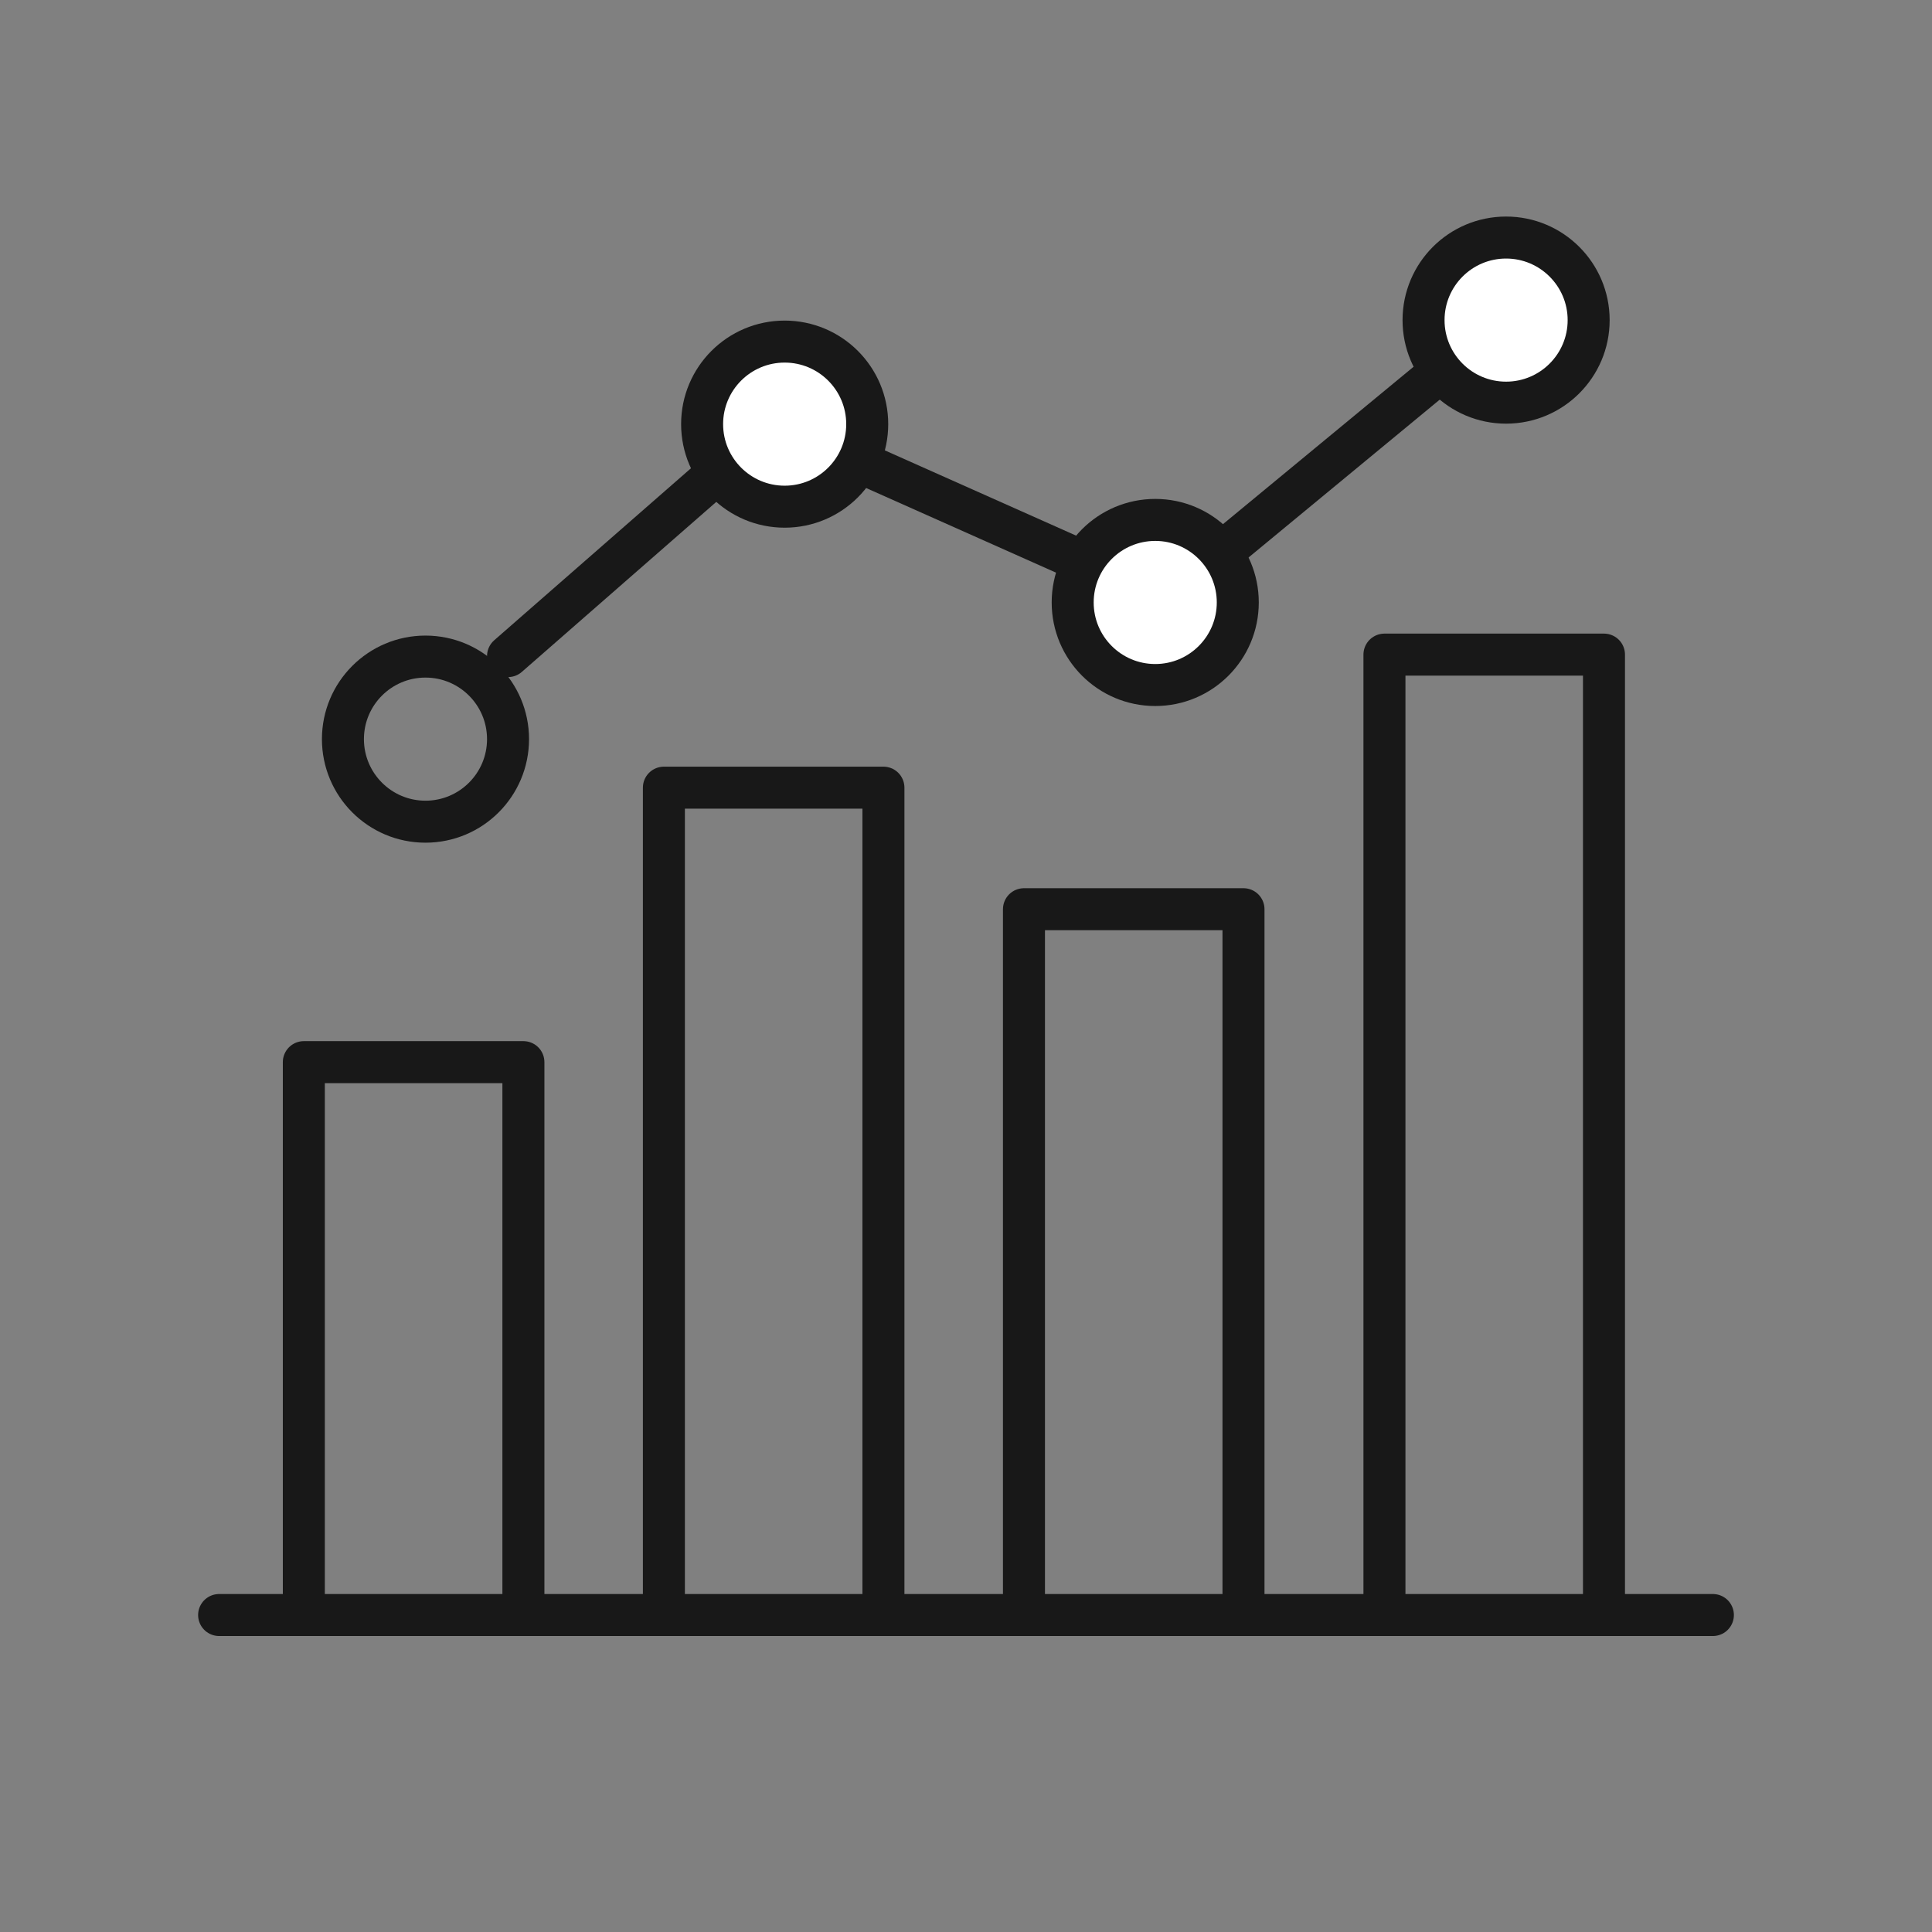
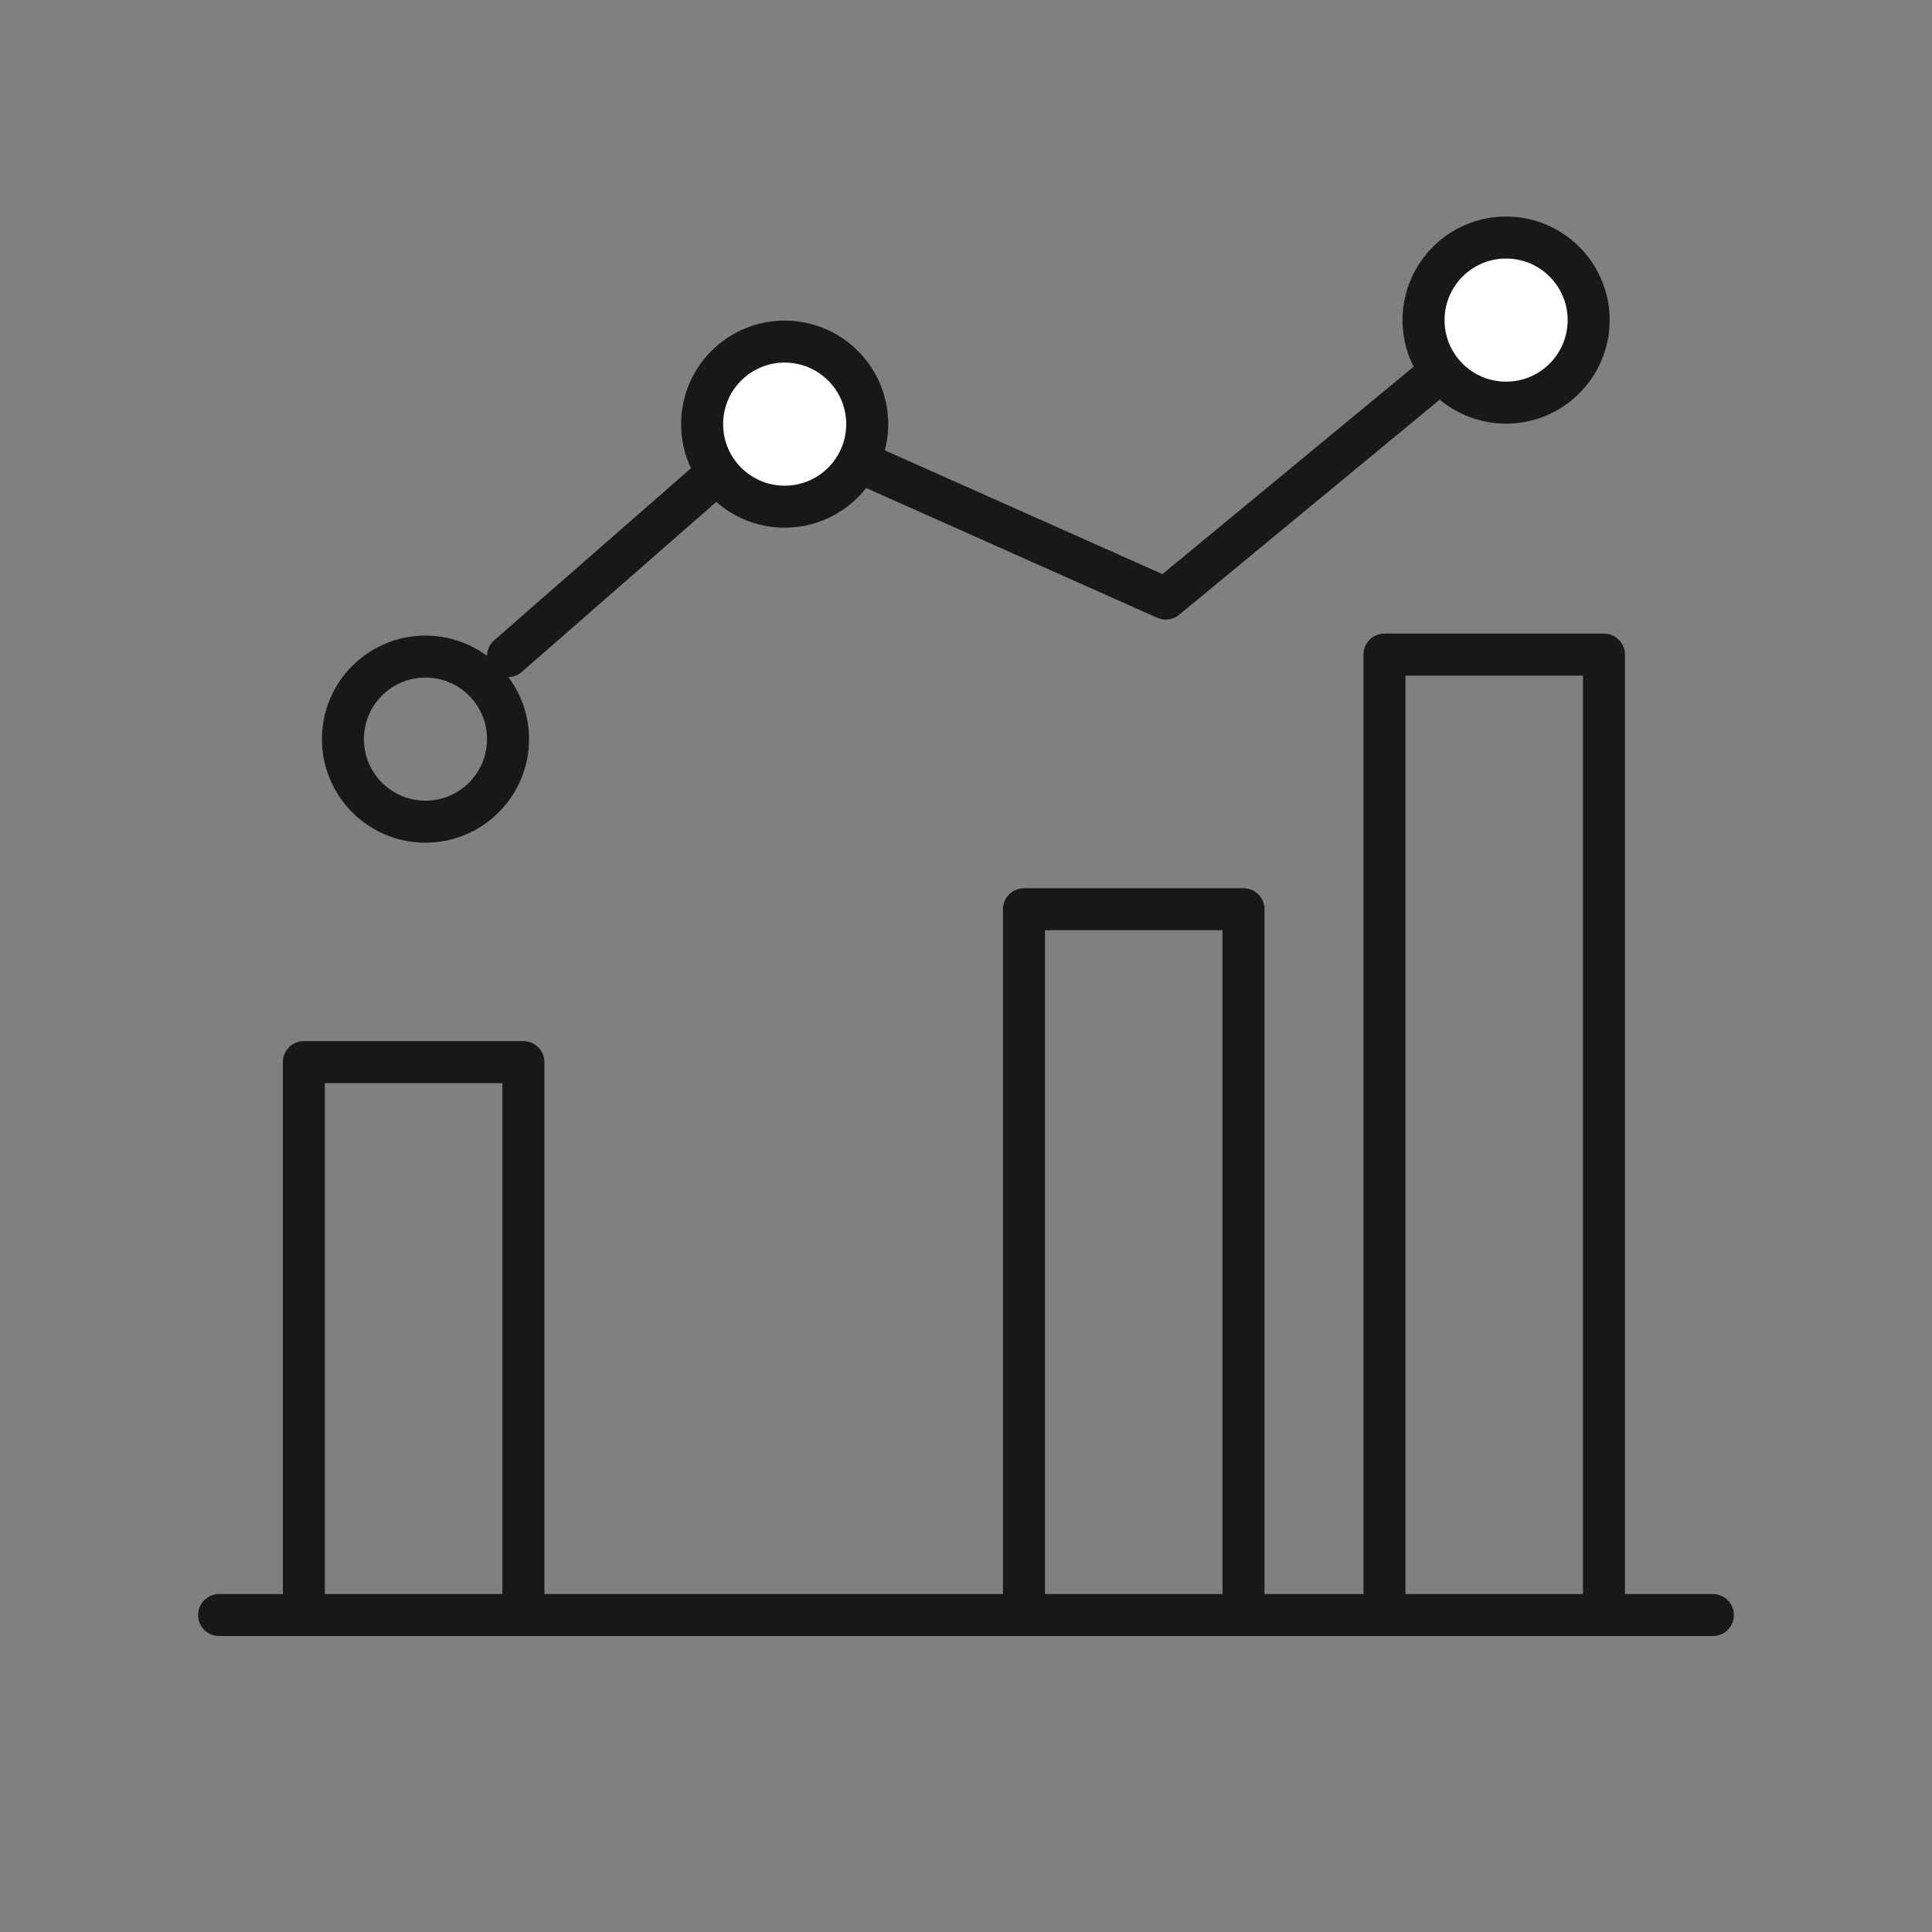
<svg xmlns="http://www.w3.org/2000/svg" width="46" height="46" viewBox="0 0 46 46" fill="none">
  <rect x="0" y="0" width="46" height="46" fill="#808080" stroke="none" />
  <path d="M12.096 15.621L18.421 10.091L27.757 14.252L34.468 8.711" stroke="#181818" stroke-linecap="round" stroke-linejoin="round" />
  <path d="M10.13 19.564C11.216 19.564 12.096 18.684 12.096 17.598C12.096 16.513 11.216 15.633 10.13 15.633C9.045 15.633 8.165 16.513 8.165 17.598C8.165 18.684 9.045 19.564 10.13 19.564Z" stroke="#181818" stroke-linecap="round" stroke-linejoin="round" />
  <path d="M18.682 12.064C19.768 12.064 20.648 11.184 20.648 10.098C20.648 9.013 19.768 8.133 18.682 8.133C17.597 8.133 16.717 9.013 16.717 10.098C16.717 11.184 17.597 12.064 18.682 12.064Z" fill="white" stroke="#181818" stroke-linecap="round" stroke-linejoin="round" />
  <path d="M35.859 9.587C36.944 9.587 37.825 8.707 37.825 7.622C37.825 6.536 36.944 5.656 35.859 5.656C34.773 5.656 33.894 6.536 33.894 7.622C33.894 8.707 34.773 9.587 35.859 9.587Z" fill="white" stroke="#181818" stroke-linecap="round" stroke-linejoin="round" />
-   <path d="M27.506 16.31C28.591 16.31 29.471 15.43 29.471 14.344C29.471 13.259 28.591 12.379 27.506 12.379C26.42 12.379 25.54 13.259 25.54 14.344C25.54 15.43 26.42 16.31 27.506 16.31Z" fill="white" stroke="#181818" stroke-linecap="round" stroke-linejoin="round" />
  <path d="M7.234 38.2V25.289H12.462V38.2" stroke="#181818" stroke-linecap="round" stroke-linejoin="round" />
-   <path d="M15.807 38.199V18.754H21.034V38.199" stroke="#181818" stroke-linecap="round" stroke-linejoin="round" />
  <path d="M24.38 38.198V21.648H29.607V38.198" stroke="#181818" stroke-linecap="round" stroke-linejoin="round" />
  <path d="M32.963 38.199V15.586H38.19V38.199" stroke="#181818" stroke-linecap="round" stroke-linejoin="round" />
  <path d="M5.217 38.453H40.783" stroke="#181818" stroke-linecap="round" stroke-linejoin="round" />
</svg>